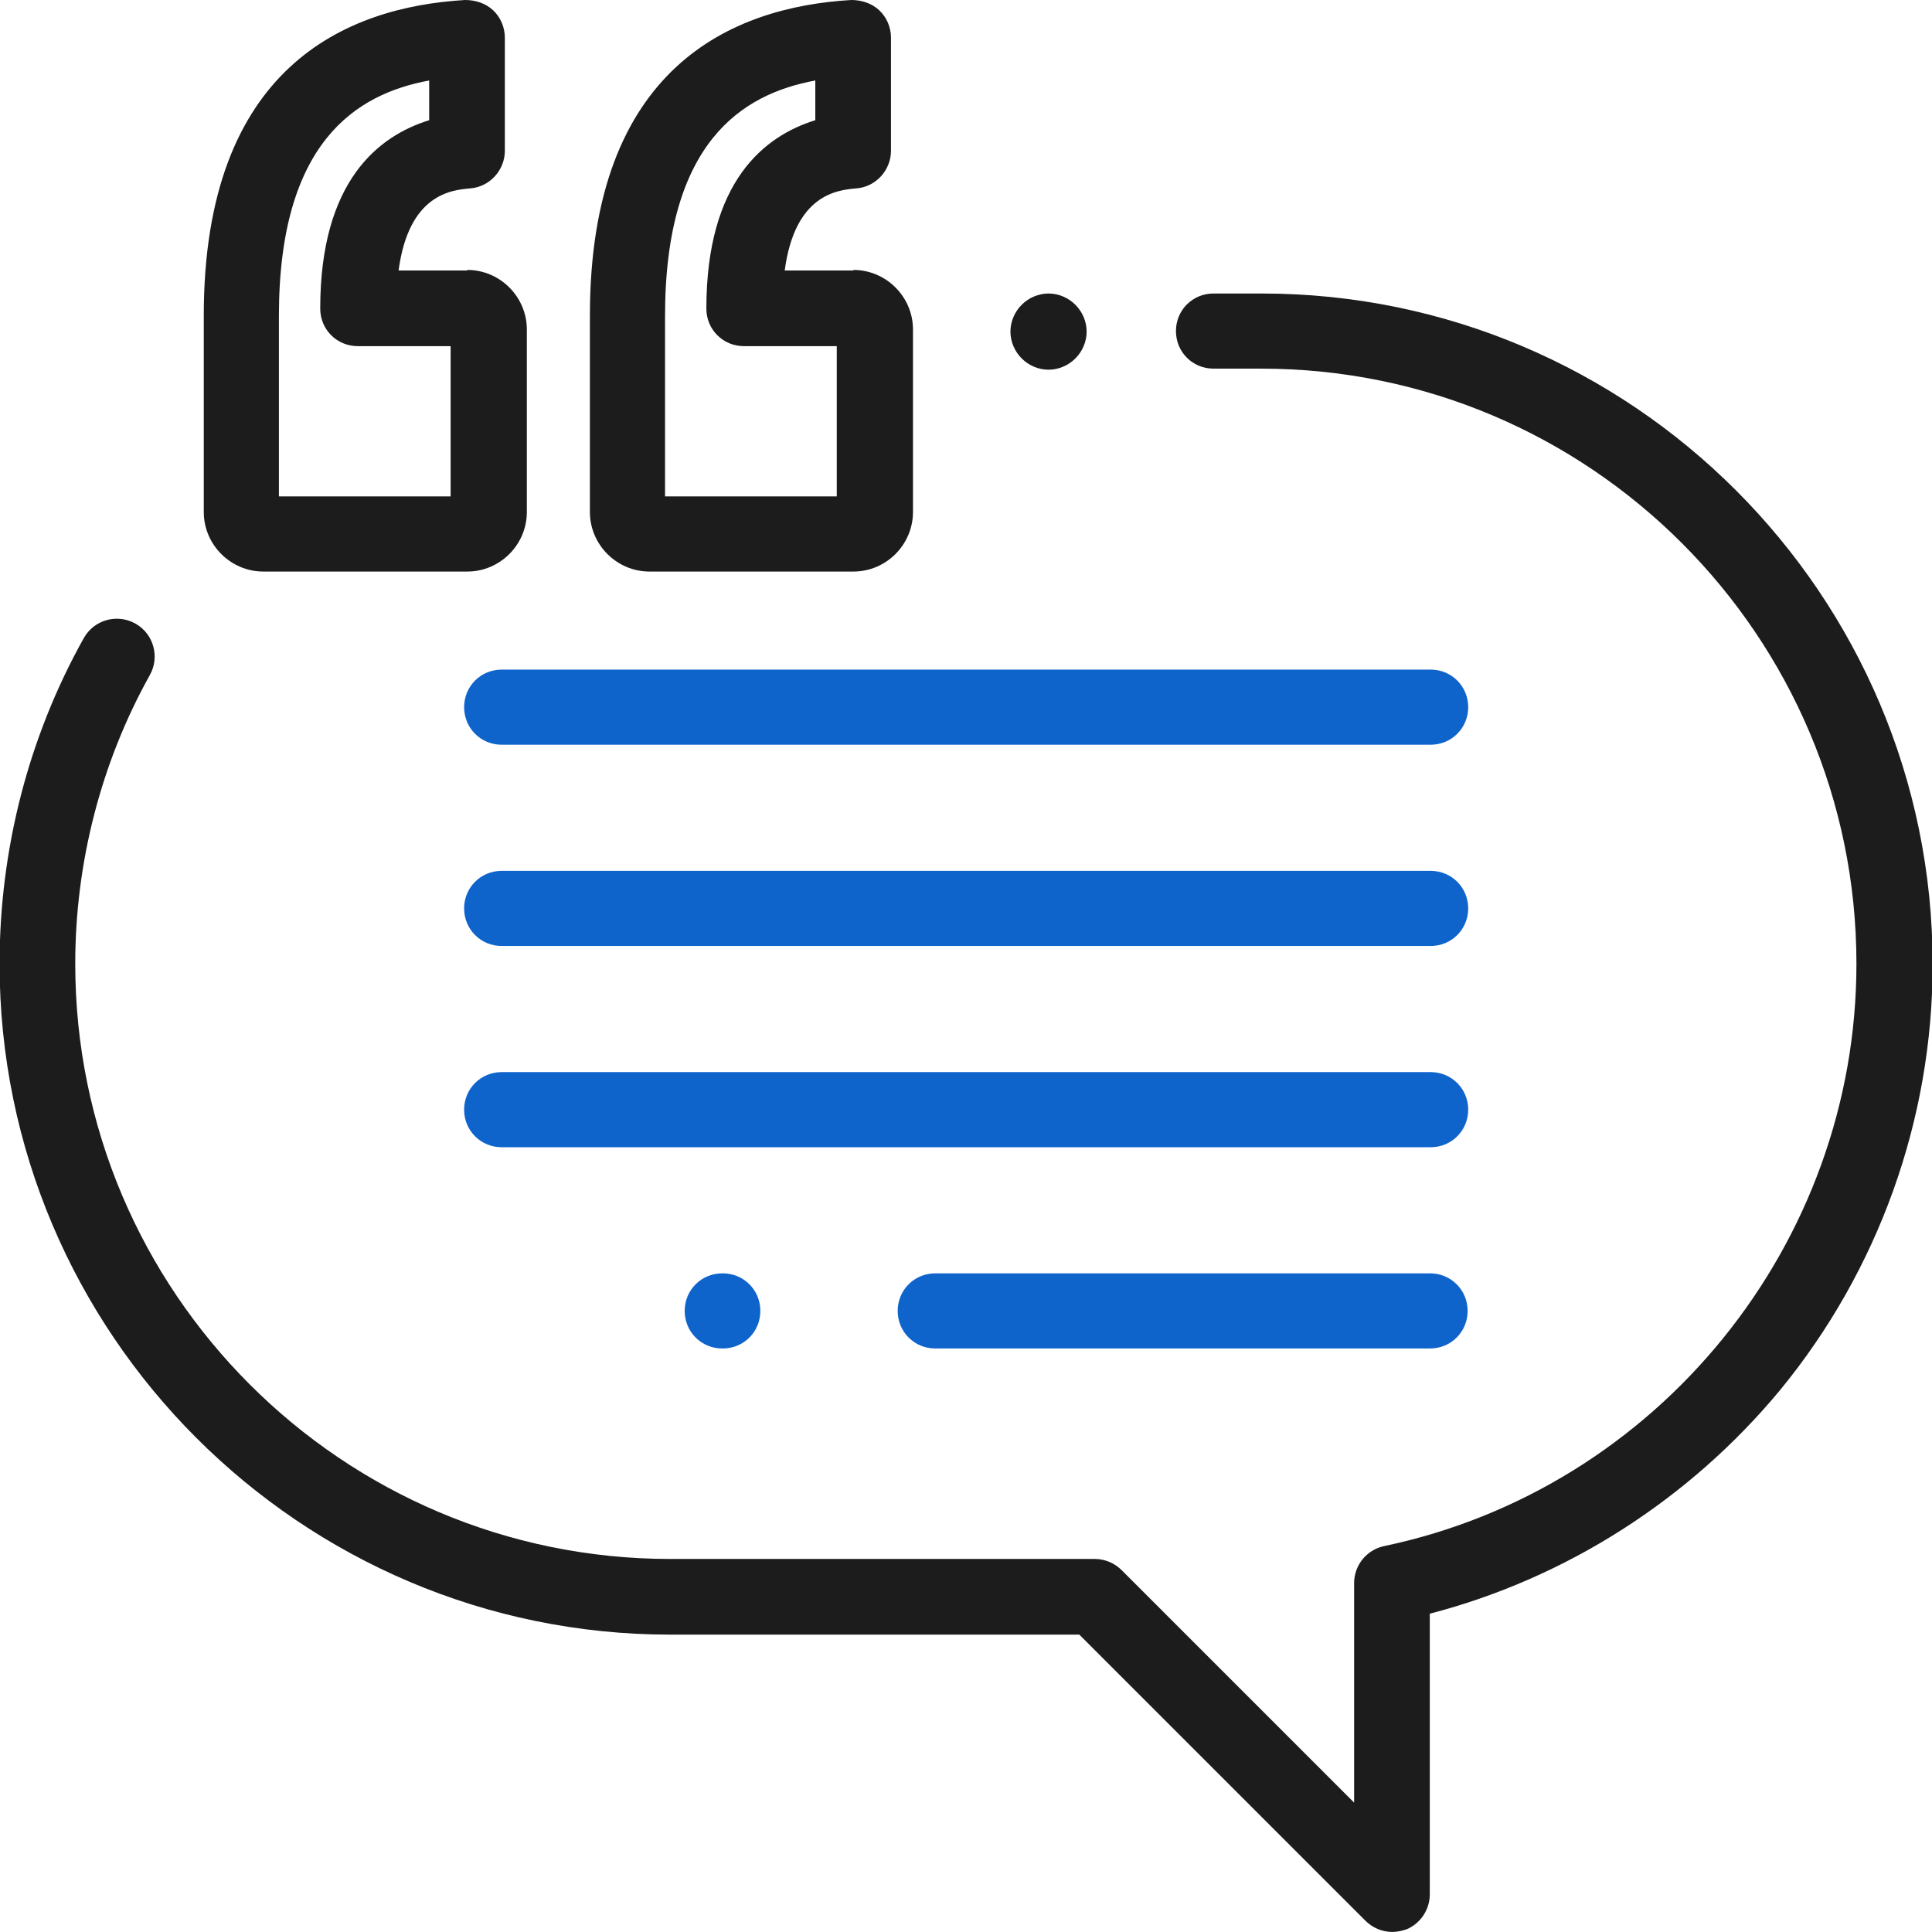
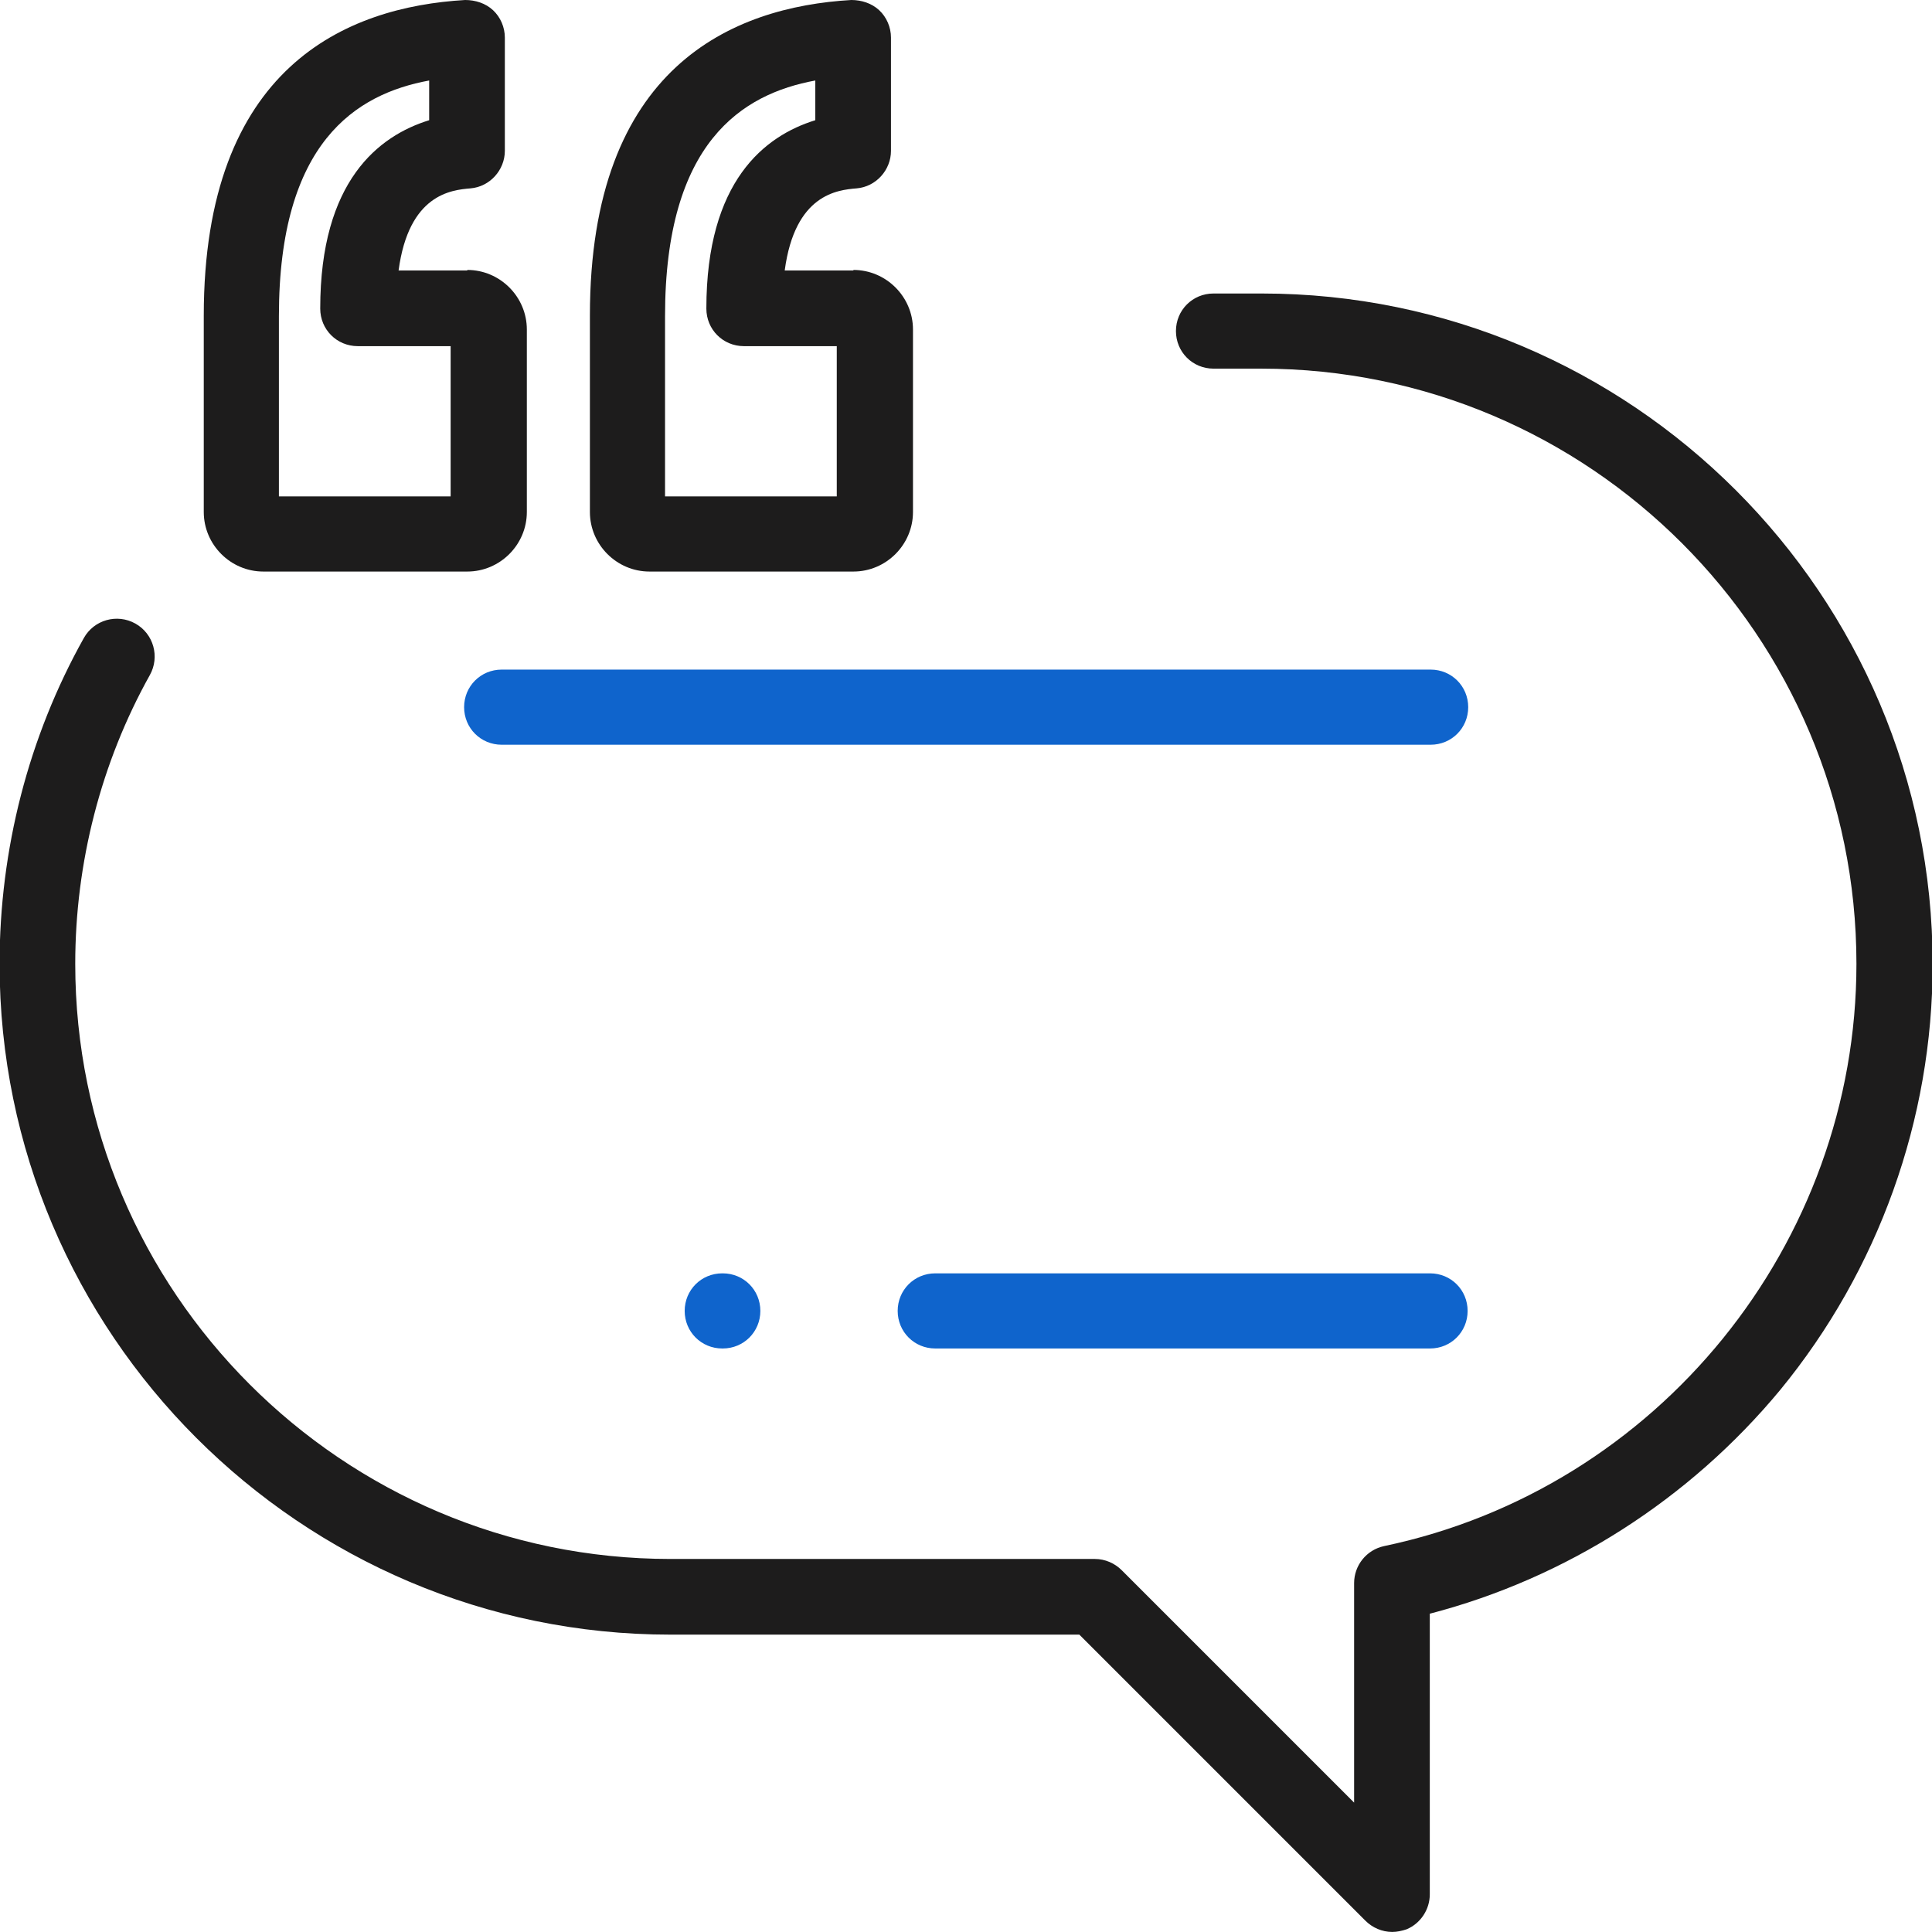
<svg xmlns="http://www.w3.org/2000/svg" width="36" height="36" viewBox="0 0 36 36" fill="none">
  <g clip-path="url(#clip0_10607_35900)">
    <path d="M8.707 5.04H7.427C7.617 3.62 8.407 3.54 8.767 3.51C9.127 3.48 9.407 3.17 9.407 2.81V0.7C9.407 0.51 9.327 0.32 9.187 0.19C9.047 0.06 8.857 0 8.667 0C6.447 0.13 3.797 1.25 3.797 5.88V9.54C3.797 10.15 4.297 10.65 4.907 10.65H8.707C9.317 10.65 9.817 10.15 9.817 9.54V6.14C9.817 5.53 9.317 5.03 8.707 5.03V5.04ZM8.407 9.25H5.197V5.89C5.197 2.65 6.637 1.75 7.997 1.5V2.24C7.057 2.53 5.967 3.37 5.967 5.75C5.967 6.14 6.277 6.45 6.667 6.45H8.397V9.25H8.407Z" fill="#1D1C1C" />
    <path d="M15.902 5.04H14.622C14.812 3.62 15.602 3.54 15.962 3.51C16.322 3.48 16.602 3.17 16.602 2.81V0.7C16.602 0.51 16.522 0.32 16.382 0.19C16.242 0.06 16.052 0 15.862 0C13.642 0.13 10.992 1.25 10.992 5.88V9.54C10.992 10.15 11.492 10.65 12.102 10.65H15.902C16.512 10.65 17.012 10.15 17.012 9.54V6.14C17.012 5.53 16.512 5.03 15.902 5.03V5.04ZM15.602 9.25H12.392V5.89C12.392 2.65 13.832 1.75 15.192 1.5V2.24C14.252 2.53 13.162 3.37 13.162 5.75C13.162 6.14 13.472 6.45 13.862 6.45H15.592V9.25H15.602Z" fill="#1D1C1C" />
-     <path d="M20.038 5.679C19.908 5.549 19.728 5.469 19.538 5.469C19.348 5.469 19.168 5.549 19.038 5.679C18.908 5.809 18.828 5.989 18.828 6.179C18.828 6.369 18.908 6.549 19.038 6.679C19.168 6.809 19.348 6.889 19.538 6.889C19.728 6.889 19.908 6.809 20.038 6.679C20.168 6.549 20.248 6.369 20.248 6.179C20.248 5.989 20.168 5.809 20.038 5.679Z" fill="#1D1C1C" />
    <path d="M23.502 5.469H22.612C22.222 5.469 21.912 5.779 21.912 6.169C21.912 6.559 22.222 6.869 22.612 6.869H23.502C29.622 6.869 34.592 11.849 34.592 17.959C34.592 23.179 30.892 27.739 25.792 28.809C25.462 28.879 25.232 29.169 25.232 29.499V33.589L20.902 29.259C20.772 29.129 20.592 29.049 20.402 29.049H12.492C6.372 29.049 1.402 24.069 1.402 17.959C1.402 16.079 1.882 14.209 2.792 12.579C2.982 12.239 2.862 11.809 2.522 11.619C2.182 11.429 1.752 11.549 1.562 11.889C0.532 13.729 -0.008 15.829 -0.008 17.959C-0.008 24.849 5.602 30.459 12.492 30.459H20.112L25.442 35.789C25.572 35.919 25.752 35.999 25.942 35.999C26.032 35.999 26.122 35.979 26.212 35.949C26.472 35.839 26.642 35.579 26.642 35.299V30.069C29.182 29.409 31.482 27.939 33.172 25.899C35.002 23.669 36.012 20.859 36.012 17.969C36.012 11.079 30.402 5.469 23.512 5.469H23.502Z" fill="#1D1C1C" />
    <path d="M26.648 12.477H9.348C8.958 12.477 8.648 12.787 8.648 13.177C8.648 13.567 8.958 13.877 9.348 13.877H26.658C27.048 13.877 27.358 13.567 27.358 13.177C27.358 12.787 27.048 12.477 26.658 12.477H26.648Z" fill="#0F64CC" />
-     <path d="M26.648 16.227H9.348C8.958 16.227 8.648 16.537 8.648 16.927C8.648 17.317 8.958 17.627 9.348 17.627H26.658C27.048 17.627 27.358 17.317 27.358 16.927C27.358 16.537 27.048 16.227 26.658 16.227H26.648Z" fill="#0F64CC" />
-     <path d="M26.648 19.977H9.348C8.958 19.977 8.648 20.287 8.648 20.677C8.648 21.067 8.958 21.377 9.348 21.377H26.658C27.048 21.377 27.358 21.067 27.358 20.677C27.358 20.287 27.048 19.977 26.658 19.977H26.648Z" fill="#0F64CC" />
    <path d="M26.647 23.727H17.427C17.037 23.727 16.727 24.037 16.727 24.427C16.727 24.817 17.037 25.127 17.427 25.127H26.647C27.037 25.127 27.347 24.817 27.347 24.427C27.347 24.037 27.037 23.727 26.647 23.727Z" fill="#0F64CC" />
    <path d="M13.468 23.727H13.458C13.068 23.727 12.758 24.037 12.758 24.427C12.758 24.817 13.068 25.127 13.458 25.127H13.468C13.858 25.127 14.168 24.817 14.168 24.427C14.168 24.037 13.858 23.727 13.468 23.727Z" fill="#0F64CC" />
  </g>
  <defs>
    <clipPath id="clip0_10607_35900">
      <rect width="36" height="36" fill="white" />
    </clipPath>
  </defs>
</svg>